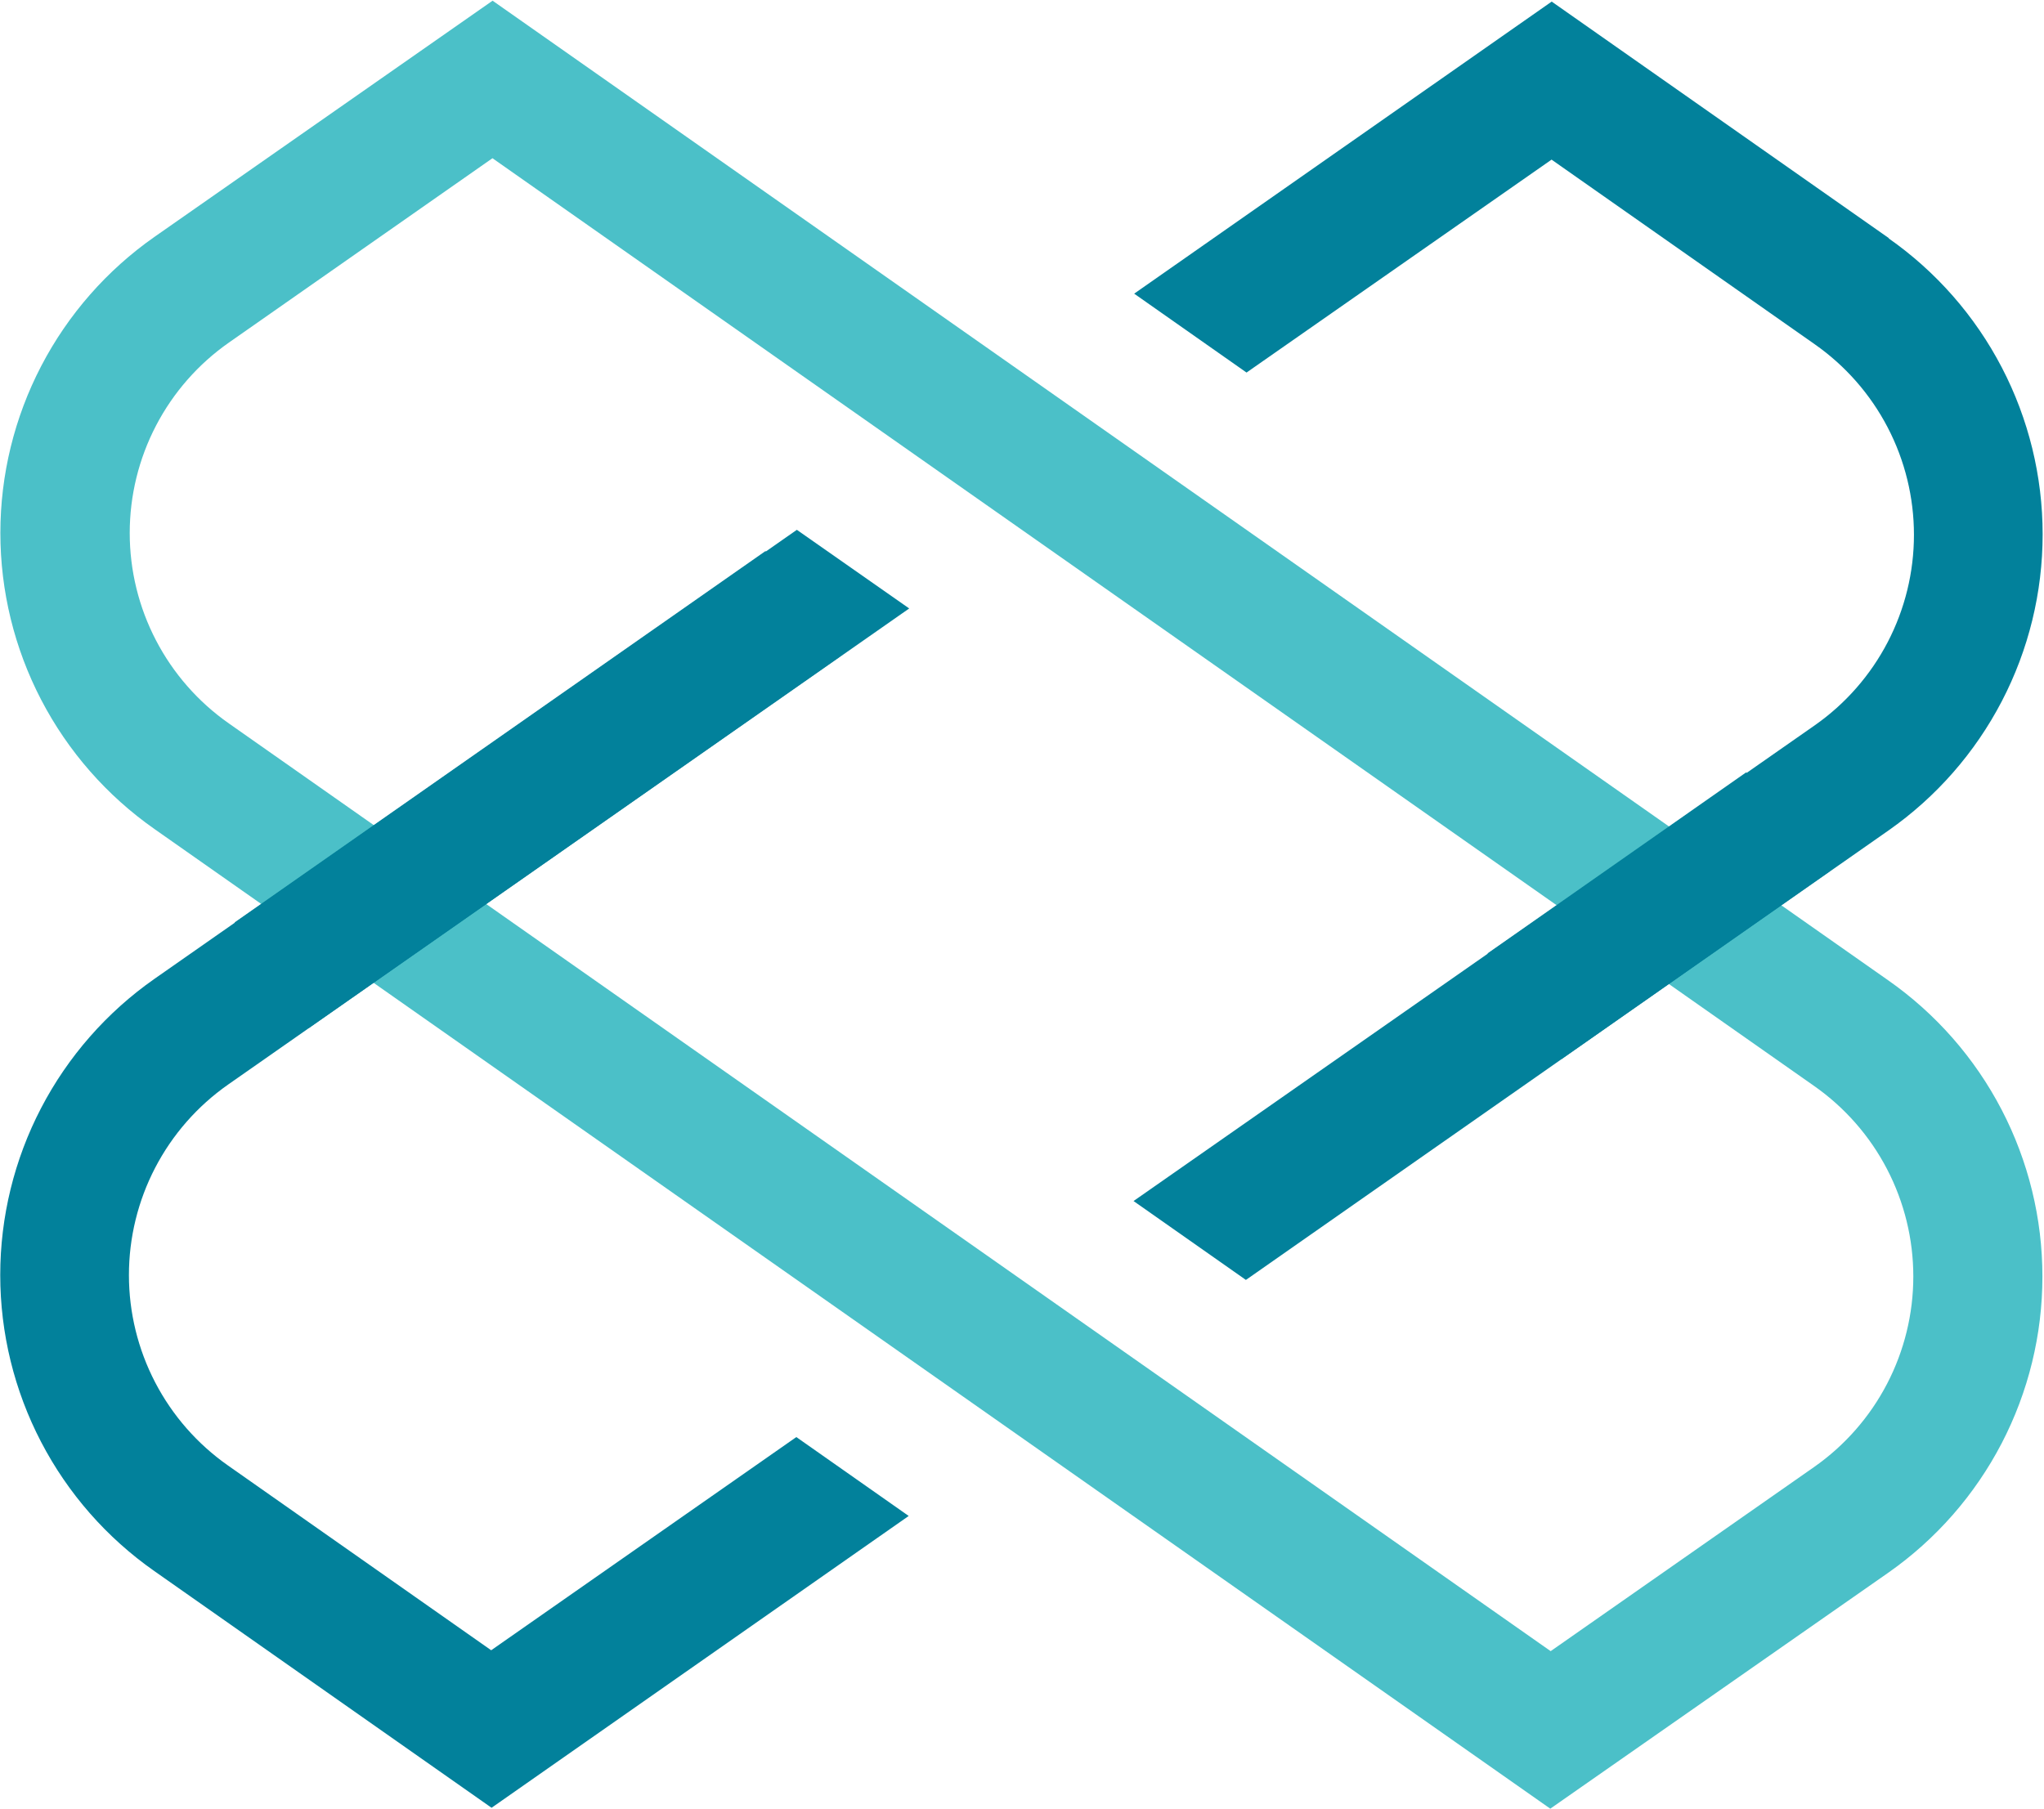
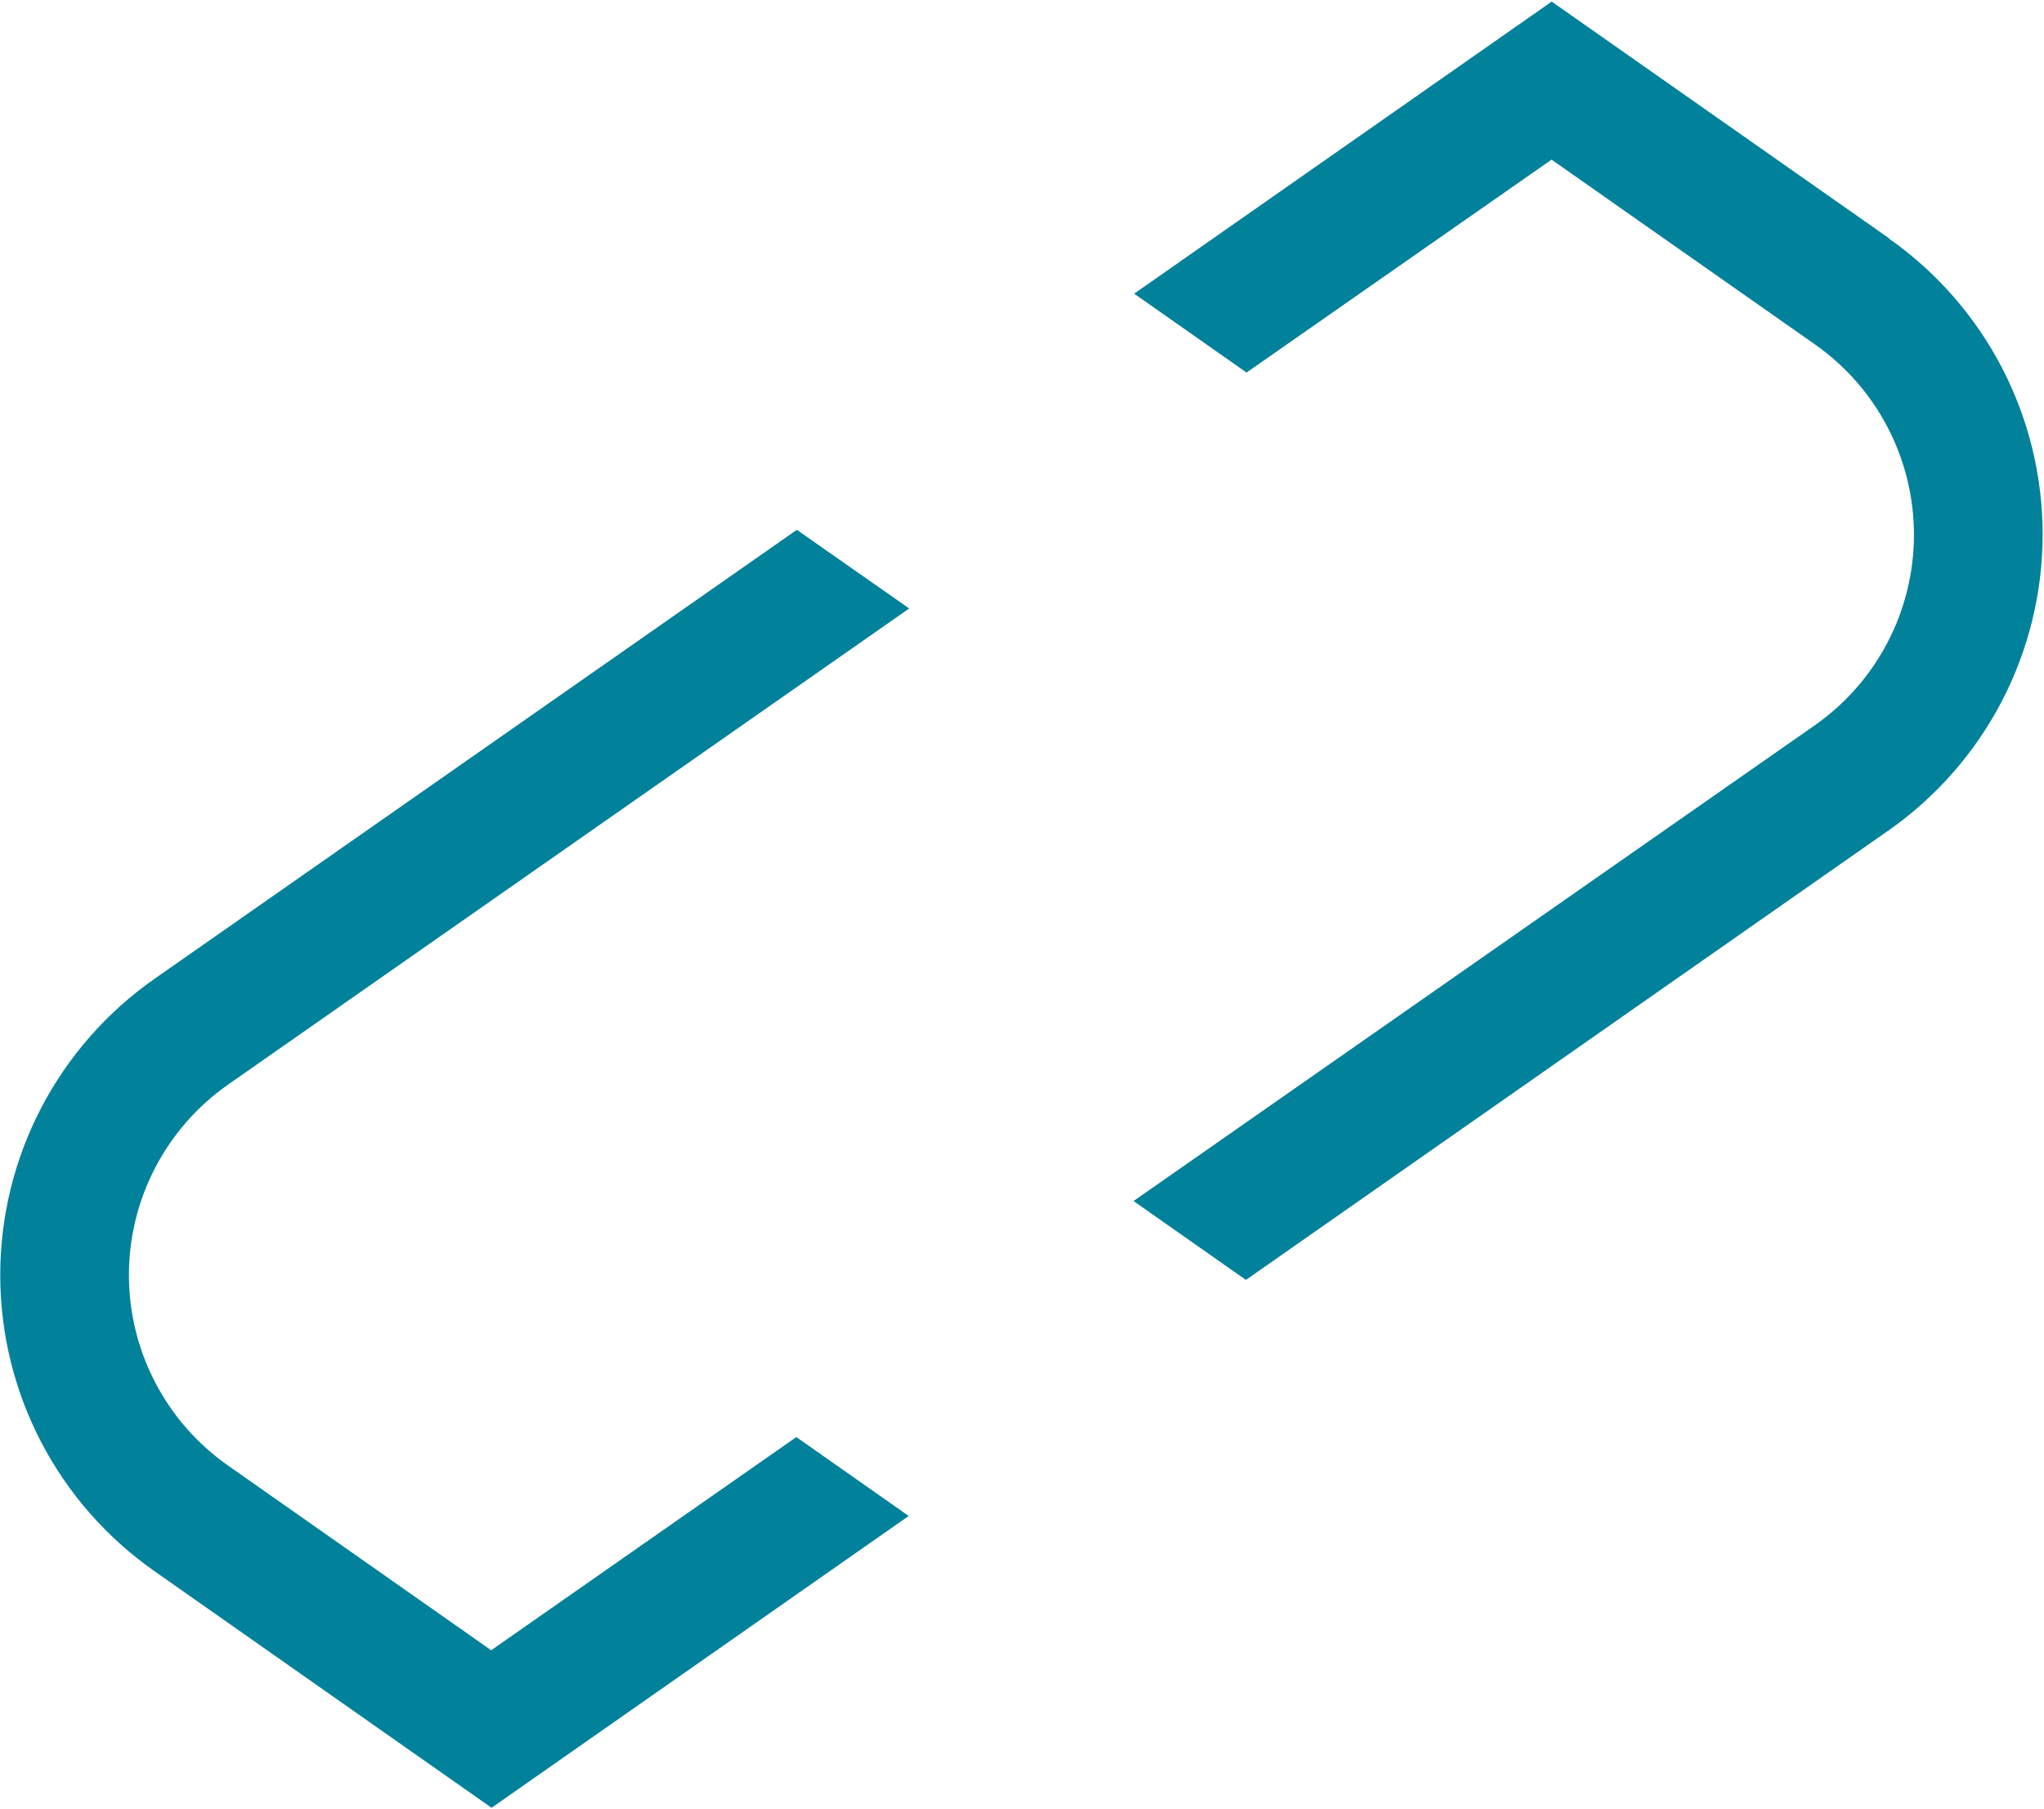
<svg xmlns="http://www.w3.org/2000/svg" width="635" height="562" viewBox="0 0 635 562" fill="none">
-   <path d="M481.621 562L47.995 257.606C33.208 247.247 21.135 233.476 12.8 217.46C4.465 201.445 0.113 183.656 0.113 165.601C0.113 147.546 4.465 129.757 12.8 113.742C21.135 97.726 33.208 83.955 47.995 73.597L153.03 0.215L586.655 304.649C601.435 315.014 613.5 328.786 621.83 344.801C630.159 360.816 634.508 378.602 634.508 396.654C634.508 414.705 630.159 432.491 621.83 448.506C613.5 464.521 601.435 478.294 586.655 488.658L481.621 562ZM152.991 49.163L71.121 106.44C61.603 113.099 53.833 121.956 48.468 132.258C43.102 142.561 40.301 154.005 40.301 165.621C40.301 177.237 43.102 188.681 48.468 198.984C53.833 209.286 61.603 218.143 71.121 224.802L481.74 513.053L563.61 455.815C573.119 449.15 580.882 440.291 586.242 429.99C591.601 419.688 594.4 408.246 594.4 396.634C594.4 385.021 591.601 373.58 586.242 363.278C580.882 352.976 573.119 344.118 563.61 337.453L152.991 49.163Z" fill="#4BC0C8" />
  <path d="M152.594 512.775L70.843 455.379C61.334 448.714 53.571 439.855 48.211 429.553C42.851 419.252 40.053 407.81 40.053 396.197C40.053 384.585 42.851 373.143 48.211 362.842C53.571 352.54 61.334 343.681 70.843 337.016L282.459 189.063L247.553 164.629L47.956 304.173C33.168 314.532 21.096 328.303 12.761 344.318C4.425 360.334 0.073 378.123 0.073 396.178C0.073 414.232 4.425 432.021 12.761 448.037C21.096 464.053 33.168 477.823 47.956 488.182L152.713 561.722L282.301 471.047L247.395 446.533L152.594 512.775Z" fill="#02819B" />
  <path d="M586.854 74.033L482.057 0.493L352.35 91.248L387.256 115.761L482.017 49.599L563.808 106.995C573.317 113.66 581.08 122.519 586.44 132.82C591.8 143.122 594.598 154.564 594.598 166.176C594.598 177.789 591.8 189.23 586.44 199.532C581.08 209.834 573.317 218.692 563.808 225.357L352.152 373.191L387.058 397.705L586.695 258.042C601.483 247.683 613.555 233.912 621.89 217.897C630.225 201.881 634.577 184.092 634.577 166.037C634.577 147.983 630.225 130.194 621.89 114.178C613.555 98.162 601.483 84.392 586.695 74.033H586.854Z" fill="#02819B" />
-   <path d="M237.816 171.224L72.91 286.606L95.9 319.464L260.806 204.082L237.816 171.224Z" fill="#02819B" />
-   <path d="M542.468 239.994L462.145 296.24L485.111 329.083L568.409 270.735C559.683 260.66 551.075 250.347 542.468 239.994Z" fill="#02819B" />
</svg>